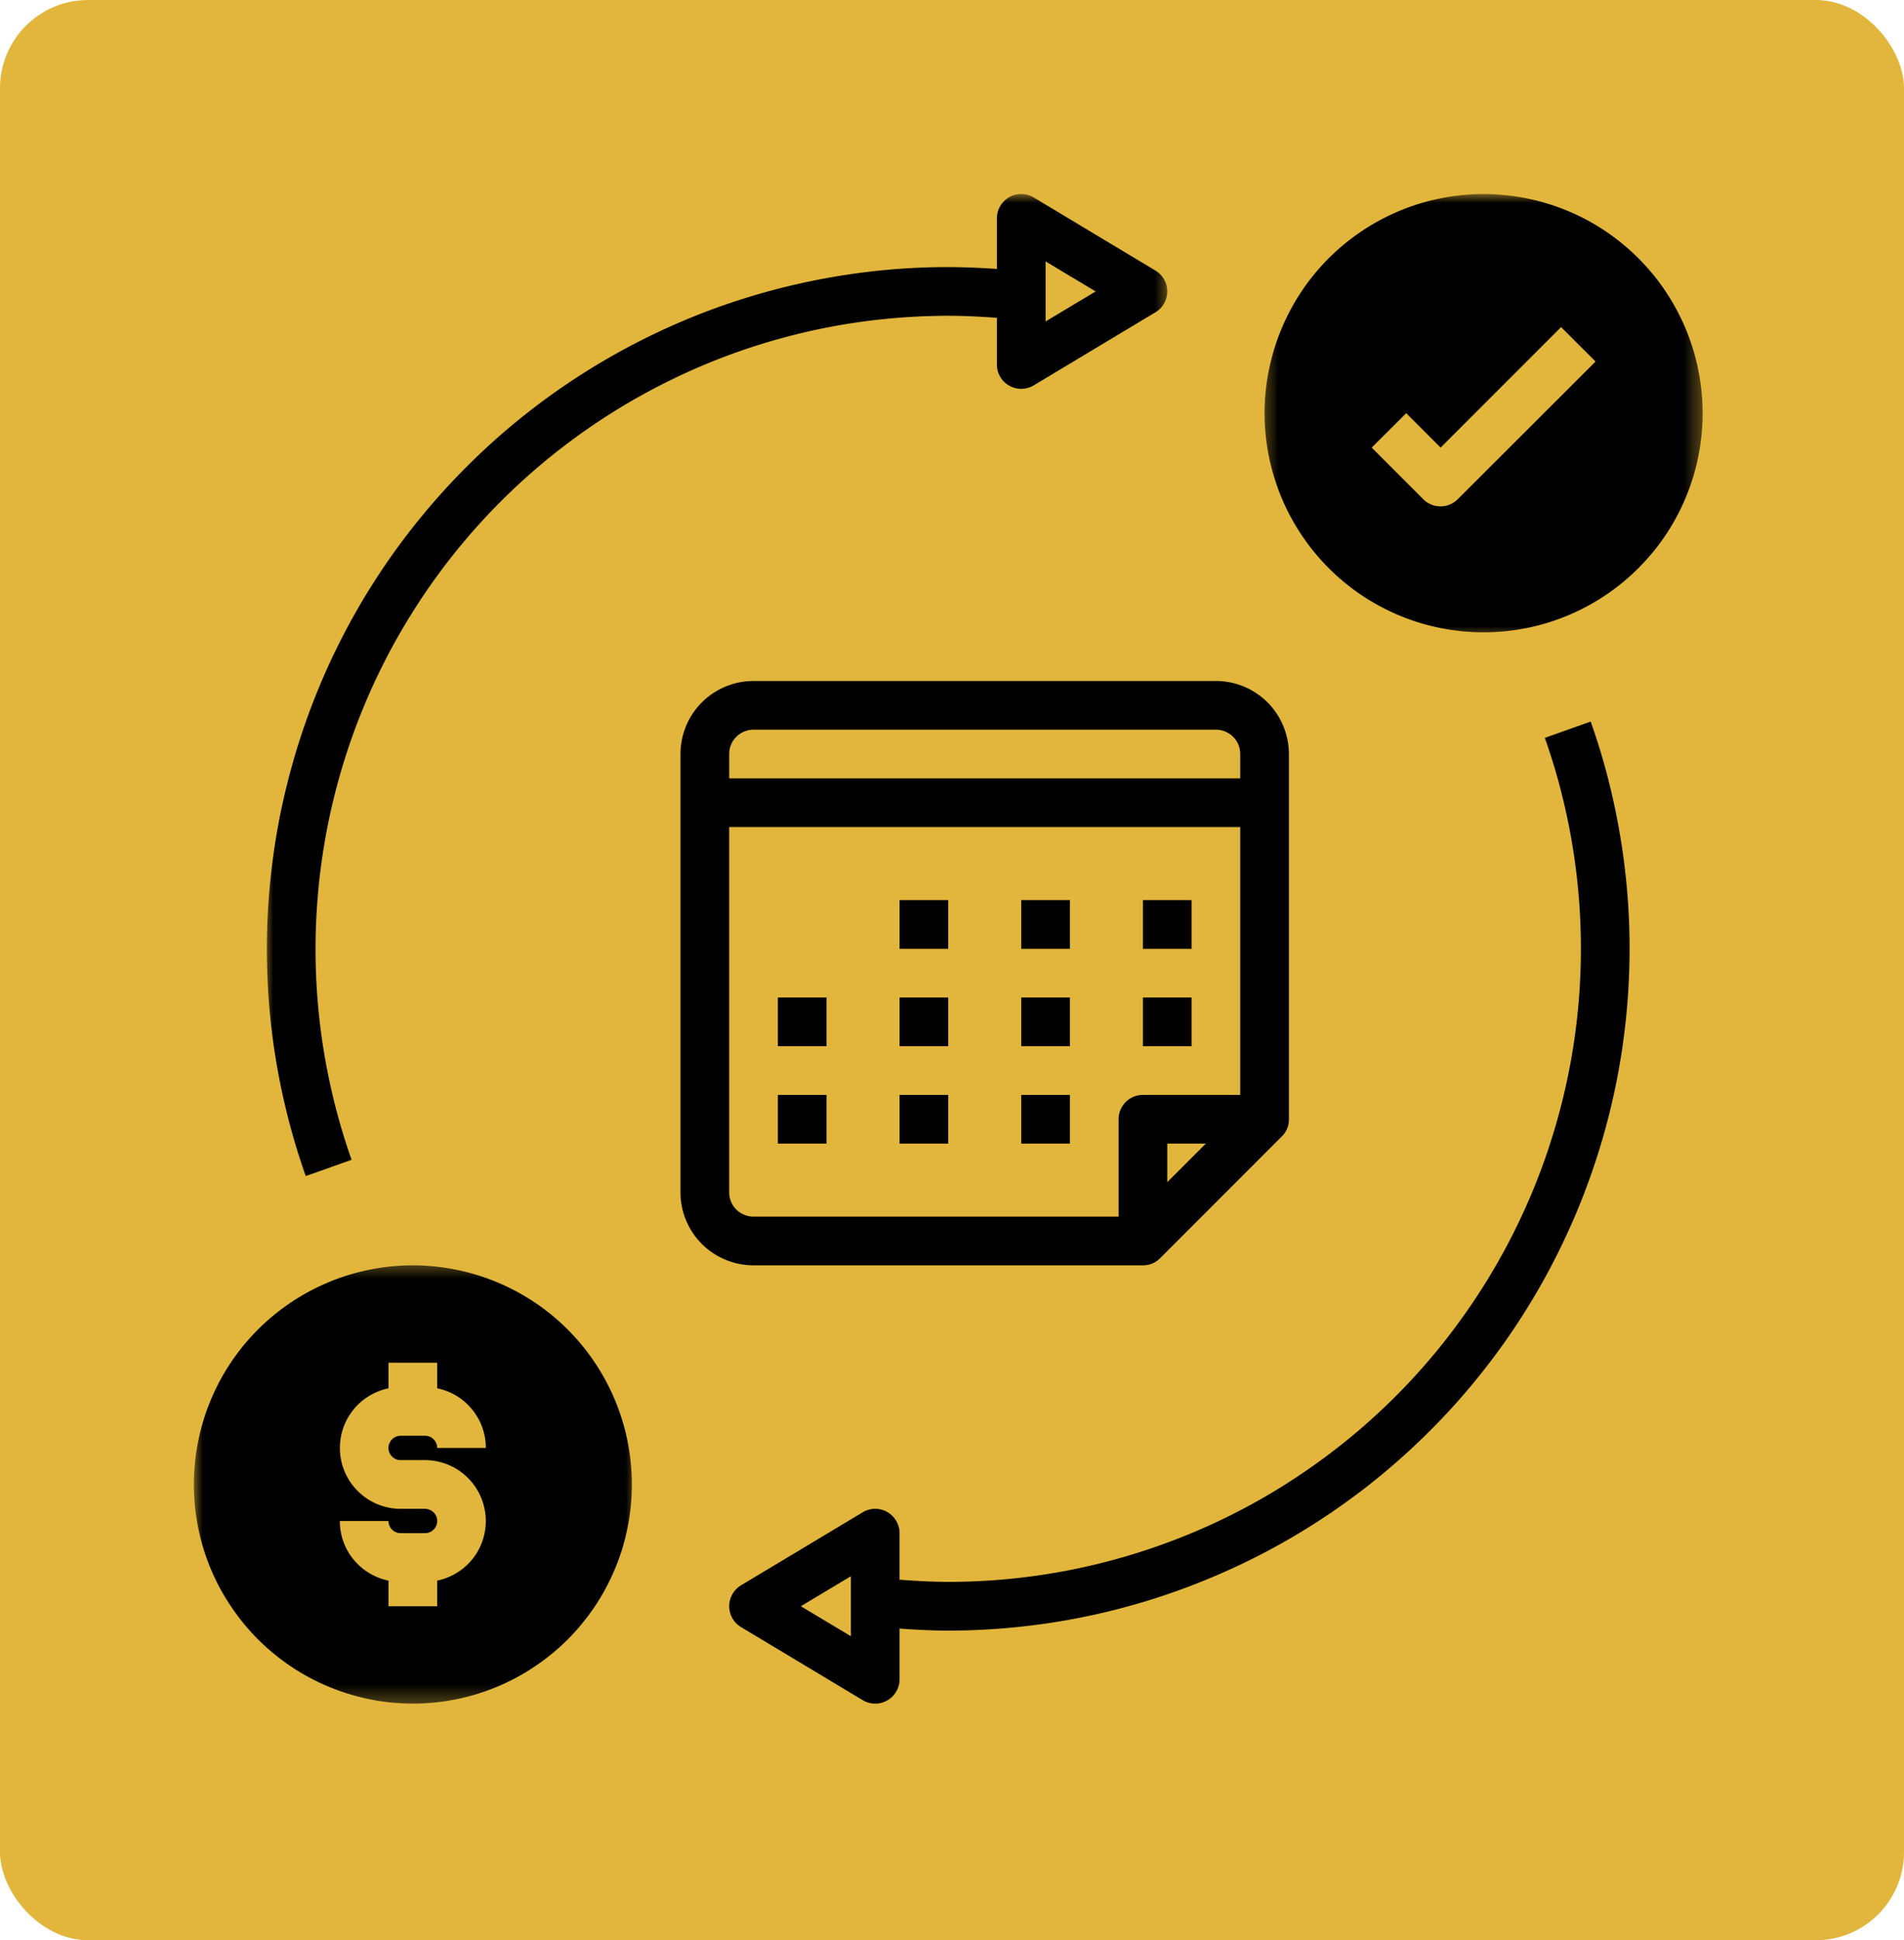
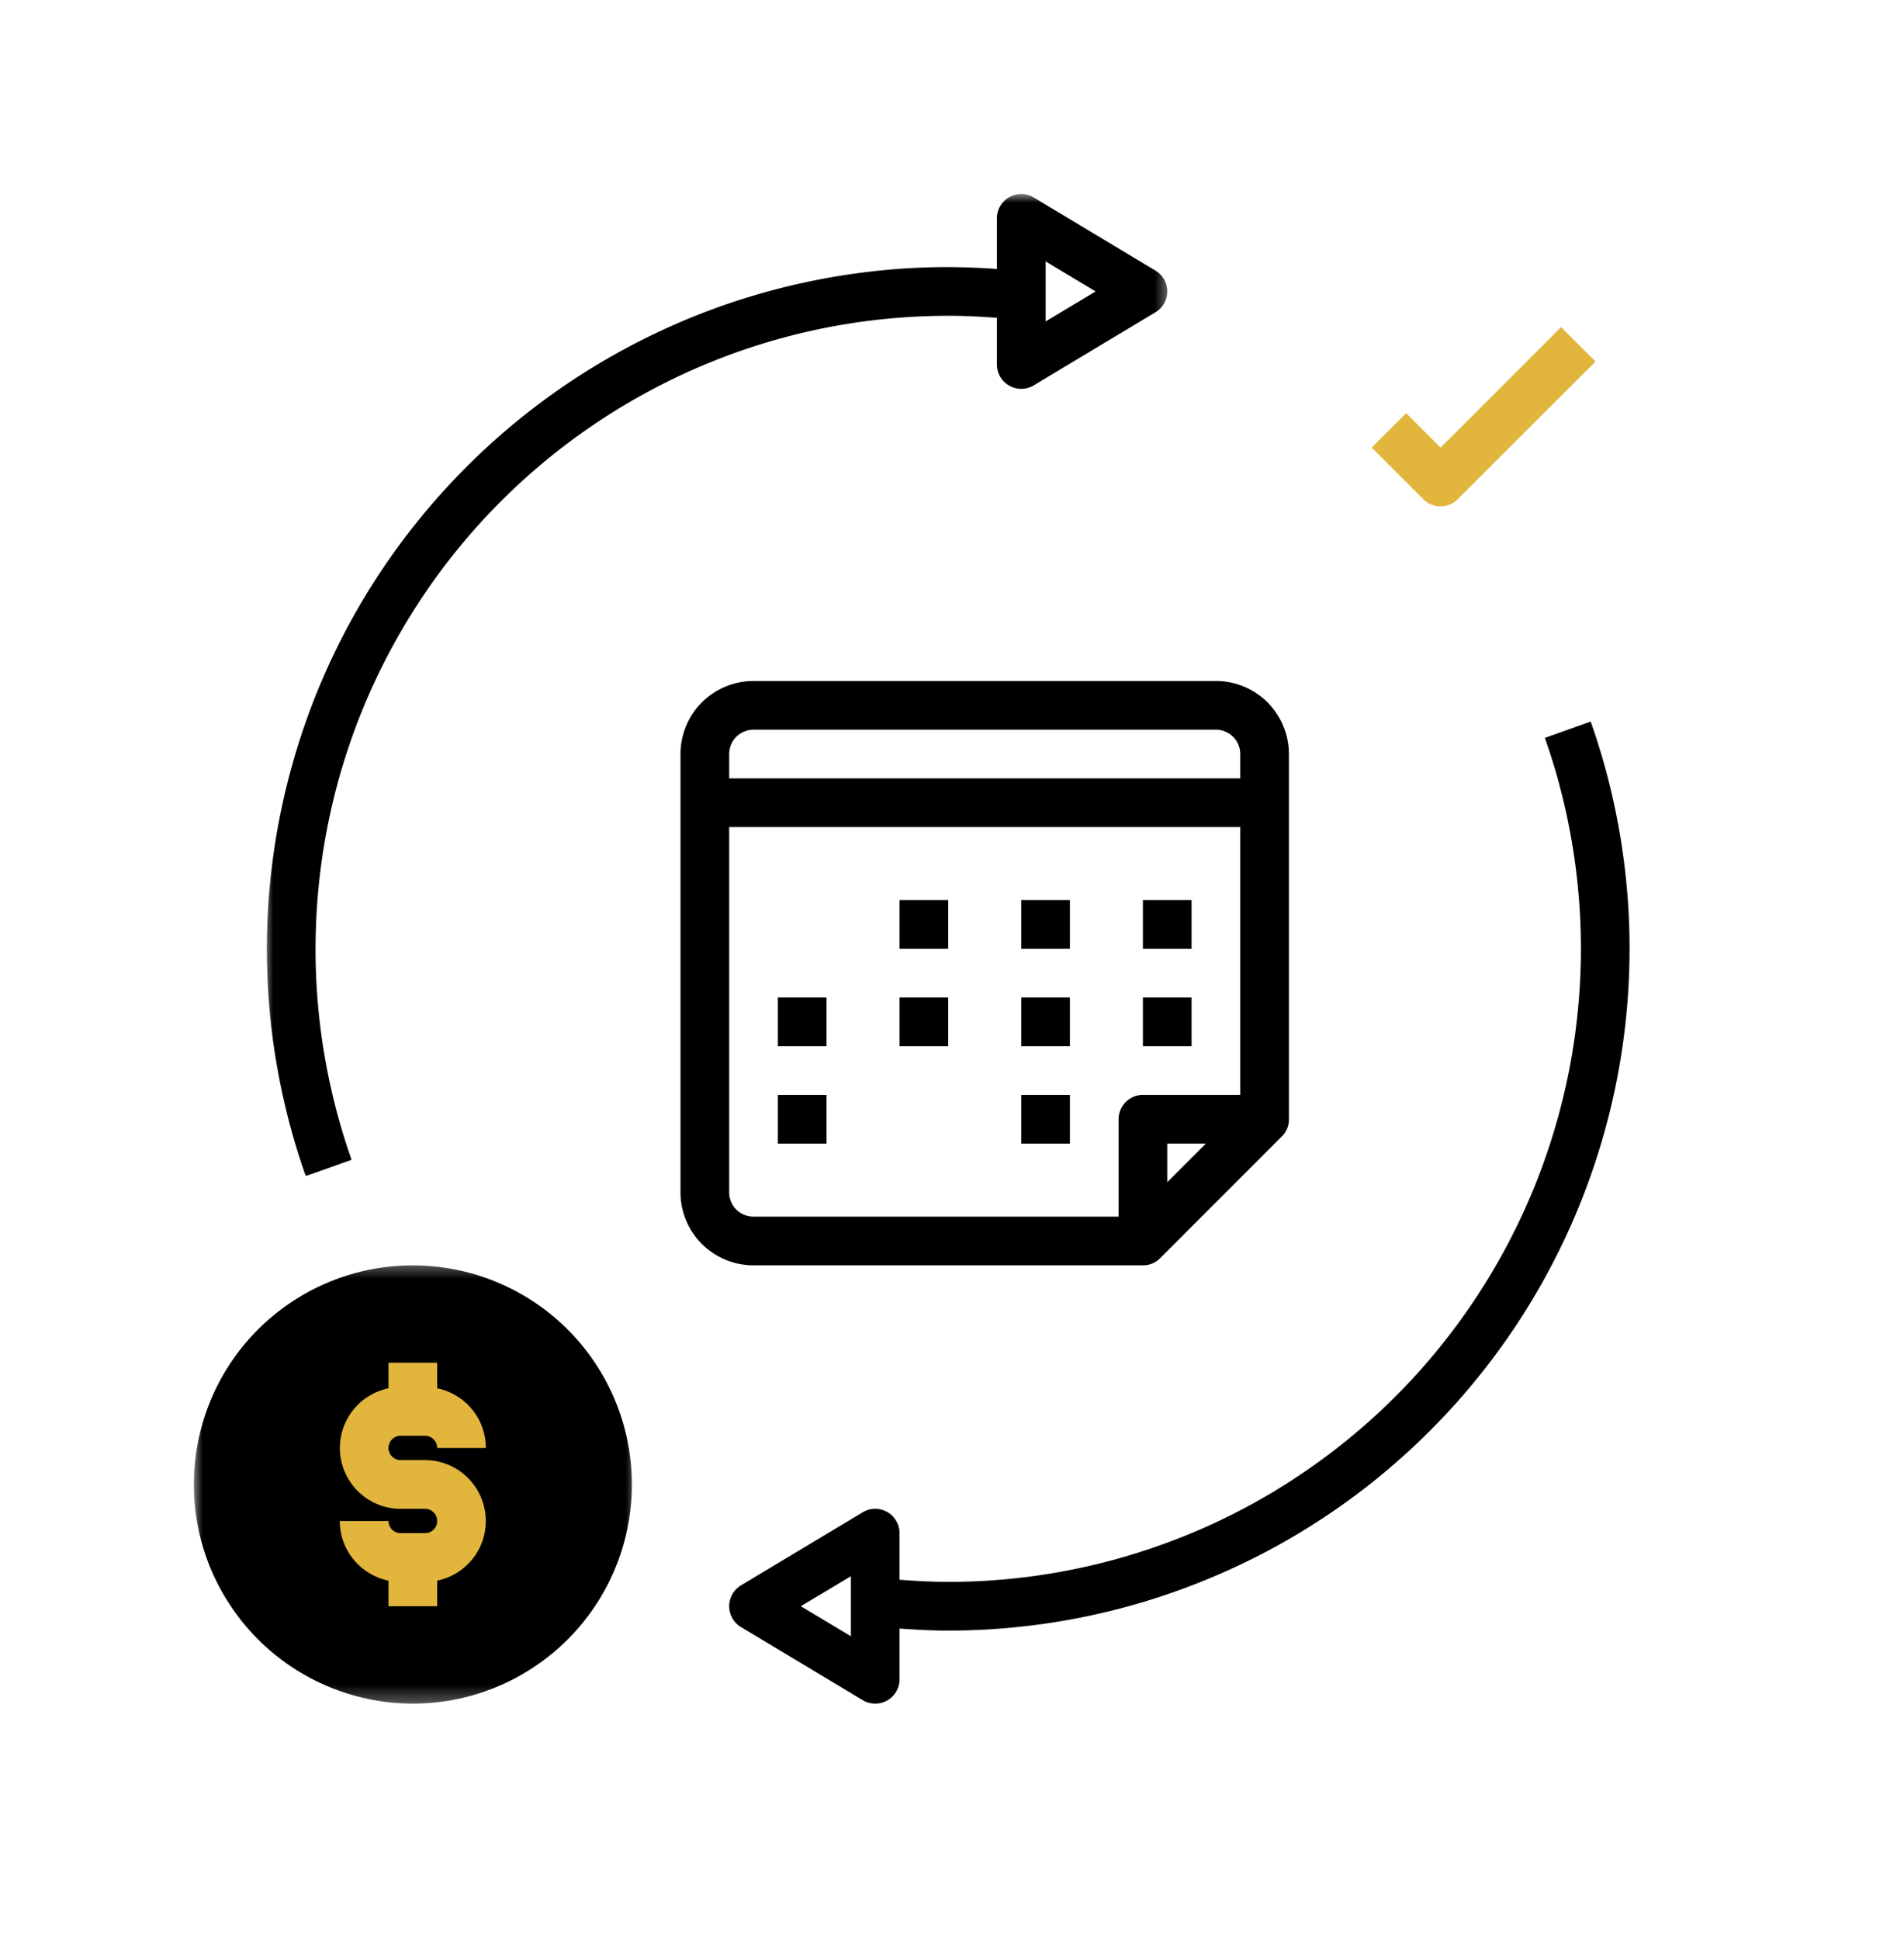
<svg xmlns="http://www.w3.org/2000/svg" width="108" height="110" fill="none">
-   <rect width="108" height="110" fill="#E2B63C" rx="5" />
  <path fill="#000" d="M68.97 38.609H42.742c-.273 0-.541.025-.808.08a4.05 4.05 0 0 0-.778.235c-.251.105-.489.23-.715.383a4.092 4.092 0 0 0-1.143 1.14 4.182 4.182 0 0 0-.619 1.494c-.052.267-.08.537-.08.808v24.848a4.128 4.128 0 0 0 .698 2.301 4.102 4.102 0 0 0 1.144 1.143c.226.15.464.278.715.38.252.105.51.184.778.237.267.054.535.079.808.079h22.086c.381 0 .706-.133.977-.404l6.901-6.902a1.33 1.33 0 0 0 .405-.976V42.749a4.173 4.173 0 0 0-1.212-2.928 4.101 4.101 0 0 0-.63-.514 3.92 3.92 0 0 0-.715-.383 4.053 4.053 0 0 0-.777-.236 4.045 4.045 0 0 0-.809-.08Zm-2.76 28.415v-2.189h2.189l-2.19 2.19Zm4.14-4.948H64.83a1.368 1.368 0 0 0-.976.404 1.381 1.381 0 0 0-.404.975v5.522H42.742c-.184 0-.36-.034-.528-.106a1.355 1.355 0 0 1-.748-.746 1.367 1.367 0 0 1-.105-.528V46.89H70.35v15.185Zm0-17.946H41.362v-1.38a1.368 1.368 0 0 1 .404-.977c.13-.13.279-.229.45-.298.167-.072.343-.107.527-.107h26.226c.184 0 .36.035.528.107a1.373 1.373 0 0 1 .853 1.274v1.38Z" />
-   <path fill="#000" d="M51.026 51.032h2.76v2.762h-2.76v-2.762ZM57.928 51.032h2.76v2.762h-2.76v-2.762ZM64.829 51.032h2.76v2.762h-2.76v-2.762ZM51.026 56.553h2.76v2.762h-2.76v-2.762ZM44.123 56.553h2.76v2.762h-2.76v-2.762ZM57.928 56.553h2.76v2.762h-2.76v-2.762ZM51.026 62.076h2.76v2.76h-2.76v-2.76ZM44.123 62.076h2.76v2.76h-2.76v-2.76ZM57.928 62.076h2.76v2.76h-2.76v-2.76ZM64.829 56.553h2.76v2.762h-2.76v-2.762Z" />
+   <path fill="#000" d="M51.026 51.032h2.76v2.762h-2.76v-2.762ZM57.928 51.032h2.76v2.762h-2.76v-2.762ZM64.829 51.032h2.76v2.762h-2.76v-2.762ZM51.026 56.553h2.76v2.762h-2.76v-2.762ZM44.123 56.553h2.76v2.762h-2.76v-2.762ZM57.928 56.553h2.76v2.762h-2.76v-2.762ZM51.026 62.076h2.76h-2.76v-2.76ZM44.123 62.076h2.76v2.76h-2.76v-2.76ZM57.928 62.076h2.76v2.76h-2.76v-2.76ZM64.829 56.553h2.76v2.762h-2.76v-2.762Z" />
  <mask id="a" width="26" height="26" x="71" y="11" maskUnits="userSpaceOnUse" style="mask-type:luminance">
-     <path fill="#fff" d="M71.424 11h25.223v25.296H71.424V11Z" />
-   </mask>
+     </mask>
  <g fill="#000" mask="url(#a)">
    <path d="M84.154 11a12.8 12.8 0 0 0-1.216.06 12.628 12.628 0 0 0-2.39.476 12.482 12.482 0 0 0-5.997 4.007 12.472 12.472 0 0 0-2.76 6.664 12.182 12.182 0 0 0 0 2.434c.04.406.099.808.178 1.207a12.628 12.628 0 0 0 .708 2.33c.155.377.329.745.522 1.102a12.415 12.415 0 0 0 15.71 5.622 12.466 12.466 0 0 0 5.576-4.576 12.482 12.482 0 0 0 1.559-3.295 12.587 12.587 0 0 0 .535-3.606 12.645 12.645 0 0 0-.538-3.605 13.31 13.31 0 0 0-.412-1.149 12.717 12.717 0 0 0-1.148-2.146 12.317 12.317 0 0 0-.727-.979 12.05 12.05 0 0 0-.819-.903 12.05 12.05 0 0 0-.903-.818 12.317 12.317 0 0 0-3.125-1.875 12.404 12.404 0 0 0-3.535-.888c-.404-.04-.81-.062-1.218-.062Zm0 22.086a9.627 9.627 0 0 1-2.804-.416 9.373 9.373 0 0 1-1.75-.725 9.635 9.635 0 0 1-4.372-4.823 9.097 9.097 0 0 1-.32-.893 9.515 9.515 0 0 1-.416-2.804 9.665 9.665 0 0 1 9.662-9.664 9.696 9.696 0 0 1 3.7.735 9.613 9.613 0 0 1 2.43 1.458c.246.202.48.414.704.637a10.005 10.005 0 0 1 1.201 1.465 9.588 9.588 0 0 1 1.213 2.563 9.545 9.545 0 0 1 .368 3.752 9.545 9.545 0 0 1-.691 2.75 9.89 9.89 0 0 1-.894 1.668 9.827 9.827 0 0 1-1.2 1.464 9.8 9.8 0 0 1-3.133 2.094 9.802 9.802 0 0 1-1.812.551 9.606 9.606 0 0 1-1.886.188Z" />
    <circle cx="84.5" cy="23.5" r="10.5" />
  </g>
  <mask id="b" width="27" height="26" x="10" y="71" maskUnits="userSpaceOnUse" style="mask-type:luminance">
    <path fill="#fff" d="M10.924 71.446h25.35v25.247h-25.35V71.446Z" />
  </mask>
  <g fill="#000" mask="url(#b)">
    <path d="M23.417 96.585c.408 0 .812-.02 1.218-.06a12.182 12.182 0 0 0 2.388-.474 12.432 12.432 0 0 0 2.25-.932 12.973 12.973 0 0 0 2.026-1.354 12.057 12.057 0 0 0 1.721-1.723 12.158 12.158 0 0 0 1.354-2.025 12.481 12.481 0 0 0 .932-2.248 12.472 12.472 0 0 0 .296-6.032 12.44 12.44 0 0 0-3.4-6.36 12.436 12.436 0 0 0-12.392-3.104 12.495 12.495 0 0 0-5.179 3.104c-.286.288-.558.59-.818.903-.257.315-.5.642-.727.98a12.448 12.448 0 0 0-1.555 10.506 12.449 12.449 0 0 0 .932 2.249c.194.358.403.707.63 1.045a12.403 12.403 0 0 0 5.572 4.575c.376.157.759.294 1.147.412.389.118.783.217 1.182.298.4.08.8.14 1.206.18.405.039.81.06 1.217.06Zm0-22.086a9.697 9.697 0 0 1 3.697.735 9.604 9.604 0 0 1 3.135 2.096 9.458 9.458 0 0 1 1.203 1.464 9.587 9.587 0 0 1 1.212 2.562 10 10 0 0 1 .37 1.859 9.696 9.696 0 0 1-.689 4.644 9.904 9.904 0 0 1-.893 1.671 9.827 9.827 0 0 1-.565.762 9.934 9.934 0 0 1-1.34 1.338 10.152 10.152 0 0 1-1.574 1.054 9.39 9.39 0 0 1-.859.404c-.292.122-.59.229-.891.32a9.41 9.41 0 0 1-1.859.369 9.729 9.729 0 0 1-2.833-.137 9.366 9.366 0 0 1-.918-.232 9.097 9.097 0 0 1-.894-.32 9.357 9.357 0 0 1-1.67-.893 9.485 9.485 0 0 1-2.1-1.903 9.873 9.873 0 0 1-1.054-1.576 9.357 9.357 0 0 1-.405-.857 9.096 9.096 0 0 1-.319-.893 9.374 9.374 0 0 1-.371-1.856 9.696 9.696 0 0 1 .141-2.833c.064-.31.14-.615.232-.919a9.904 9.904 0 0 1 1.213-2.562c.176-.263.365-.517.566-.76.2-.246.412-.48.636-.704a9.476 9.476 0 0 1 2.276-1.688c.28-.15.565-.285.857-.406.292-.122.59-.229.892-.32a9.403 9.403 0 0 1 1.858-.37c.314-.034.63-.05.946-.05Z" />
    <circle cx="23.5" cy="83.5" r="10.5" />
  </g>
  <path fill="#E2B63C" d="m81.714 25.376-1.951-1.951-1.957 1.951 2.928 2.928c.129.13.278.228.446.3a1.382 1.382 0 0 0 1.505-.3l7.82-7.807-1.957-1.953-6.834 6.832ZM24.107 86.921h-1.38a.679.679 0 0 1-.488-.2.67.67 0 0 1-.149-.225.654.654 0 0 1-.054-.263h-2.76a3.434 3.434 0 0 0 1.666 2.95c.34.208.705.35 1.094.43v1.45h2.762v-1.45a3.475 3.475 0 0 0 1.667-.864 3.411 3.411 0 0 0 .969-1.607 3.415 3.415 0 0 0 .104-1.257 3.394 3.394 0 0 0-.122-.62 3.351 3.351 0 0 0-.232-.589 3.472 3.472 0 0 0-1.27-1.383 3.284 3.284 0 0 0-.567-.28 3.442 3.442 0 0 0-1.24-.232h-1.38a.679.679 0 0 1-.488-.203.663.663 0 0 1-.149-.222.663.663 0 0 1 0-.53.665.665 0 0 1 .15-.223.679.679 0 0 1 .487-.203h1.38a.667.667 0 0 1 .487.203.668.668 0 0 1 .204.488h2.761c0-.399-.068-.783-.201-1.159a3.41 3.41 0 0 0-.578-1.023 3.424 3.424 0 0 0-1.982-1.199v-1.45h-2.762v1.45a3.517 3.517 0 0 0-1.166.474 3.366 3.366 0 0 0-.92.863 3.503 3.503 0 0 0-.55 1.135 3.591 3.591 0 0 0-.104 1.255 3.415 3.415 0 0 0 .354 1.21 3.378 3.378 0 0 0 .766 1.002c.156.143.324.269.504.381a3.458 3.458 0 0 0 1.806.513h1.381a.695.695 0 0 1 .488.2.675.675 0 0 1 .203.49.686.686 0 0 1-.69.688Z" />
  <path fill="#000" d="M53.785 89.683c-.903 0-1.83-.05-2.76-.121v-2.64c0-.248-.063-.48-.189-.694a1.356 1.356 0 0 0-.512-.507 1.356 1.356 0 0 0-.698-.178 1.35 1.35 0 0 0-.693.197l-6.901 4.14a1.389 1.389 0 0 0-.623.832 1.354 1.354 0 0 0 0 .704 1.391 1.391 0 0 0 .344.611c.083.085.176.159.279.22l6.901 4.141c.213.128.445.193.693.197.25.004.481-.056.698-.178.216-.123.389-.292.512-.506.126-.215.19-.447.19-.697V92.33c.93.068 1.854.116 2.76.116a38.166 38.166 0 0 0 4.604-.278 37.986 37.986 0 0 0 4.538-.822 40.16 40.16 0 0 0 2.224-.613 39.245 39.245 0 0 0 6.4-2.619 37.922 37.922 0 0 0 2.014-1.121c.662-.395 1.31-.809 1.946-1.24a39.798 39.798 0 0 0 1.87-1.354 39.117 39.117 0 0 0 5.074-4.695 38.153 38.153 0 0 0 1.495-1.758 37.964 37.964 0 0 0 2.663-3.765 37.924 37.924 0 0 0 2.194-4.057c.327-.696.63-1.402.913-2.118a38.598 38.598 0 0 0 2.705-13.504 38.253 38.253 0 0 0-.189-4.608 38.936 38.936 0 0 0-1.305-6.788 37.824 37.824 0 0 0-.704-2.198l-2.601.924c.238.675.456 1.356.654 2.042a36.641 36.641 0 0 1 .932 4.18 35.864 35.864 0 0 1-.24 12.784 36.192 36.192 0 0 1-1.82 6.155 36.064 36.064 0 0 1-2.887 5.734 36.577 36.577 0 0 1-2.471 3.496 35.818 35.818 0 0 1-2.872 3.178c-.51.5-1.035.984-1.572 1.454a36.538 36.538 0 0 1-5.198 3.767 35.494 35.494 0 0 1-5.786 2.779 35.796 35.796 0 0 1-12.582 2.283Zm-5.52 3.083-2.84-1.702 2.84-1.701v3.403Z" />
  <mask id="c" width="53" height="56" x="14" y="11" maskUnits="userSpaceOnUse" style="mask-type:luminance">
    <path fill="#fff" d="M14.988 11h51.485v55.99H14.988V11Z" />
  </mask>
  <g mask="url(#c)">
    <path fill="#000" d="M53.785 17.902c.898 0 1.818.048 2.762.116v2.645c0 .25.062.48.187.697.126.214.296.383.513.504a1.376 1.376 0 0 0 1.39-.017l6.902-4.142a1.322 1.322 0 0 0 .491-.503 1.339 1.339 0 0 0 .178-.679 1.343 1.343 0 0 0-.178-.68 1.37 1.37 0 0 0-.49-.503l-6.903-4.143a1.377 1.377 0 0 0-1.903.49 1.346 1.346 0 0 0-.187.694v2.868a42.075 42.075 0 0 0-2.762-.107 38.183 38.183 0 0 0-4.604.277 39.335 39.335 0 0 0-4.537.824c-.748.182-1.489.387-2.224.613a37.709 37.709 0 0 0-4.32 1.618 38.787 38.787 0 0 0-7.91 4.715c-.608.47-1.204.957-1.784 1.462a39.301 39.301 0 0 0-3.29 3.232 39.231 39.231 0 0 0-1.496 1.757 38.483 38.483 0 0 0-7.207 14.324c-.198.745-.37 1.493-.523 2.247a39.15 39.15 0 0 0-.634 4.57 38.233 38.233 0 0 0-.085 4.61 37.995 37.995 0 0 0 .462 4.589 39.015 39.015 0 0 0 1.71 6.699l2.6-.925a35.668 35.668 0 0 1-1.18-4.117 35.713 35.713 0 0 1-.857-8.505 35.834 35.834 0 0 1 1.177-8.468 35.825 35.825 0 0 1 4.222-9.802 35.62 35.62 0 0 1 3.861-5.129c.478-.53.973-1.046 1.484-1.545.508-.5 1.032-.986 1.572-1.454a36.032 36.032 0 0 1 9-5.738 35.777 35.777 0 0 1 12.423-3.028 37.682 37.682 0 0 1 2.14-.066Zm5.523-3.082 2.84 1.703-2.84 1.702V14.82Z" />
  </g>
</svg>